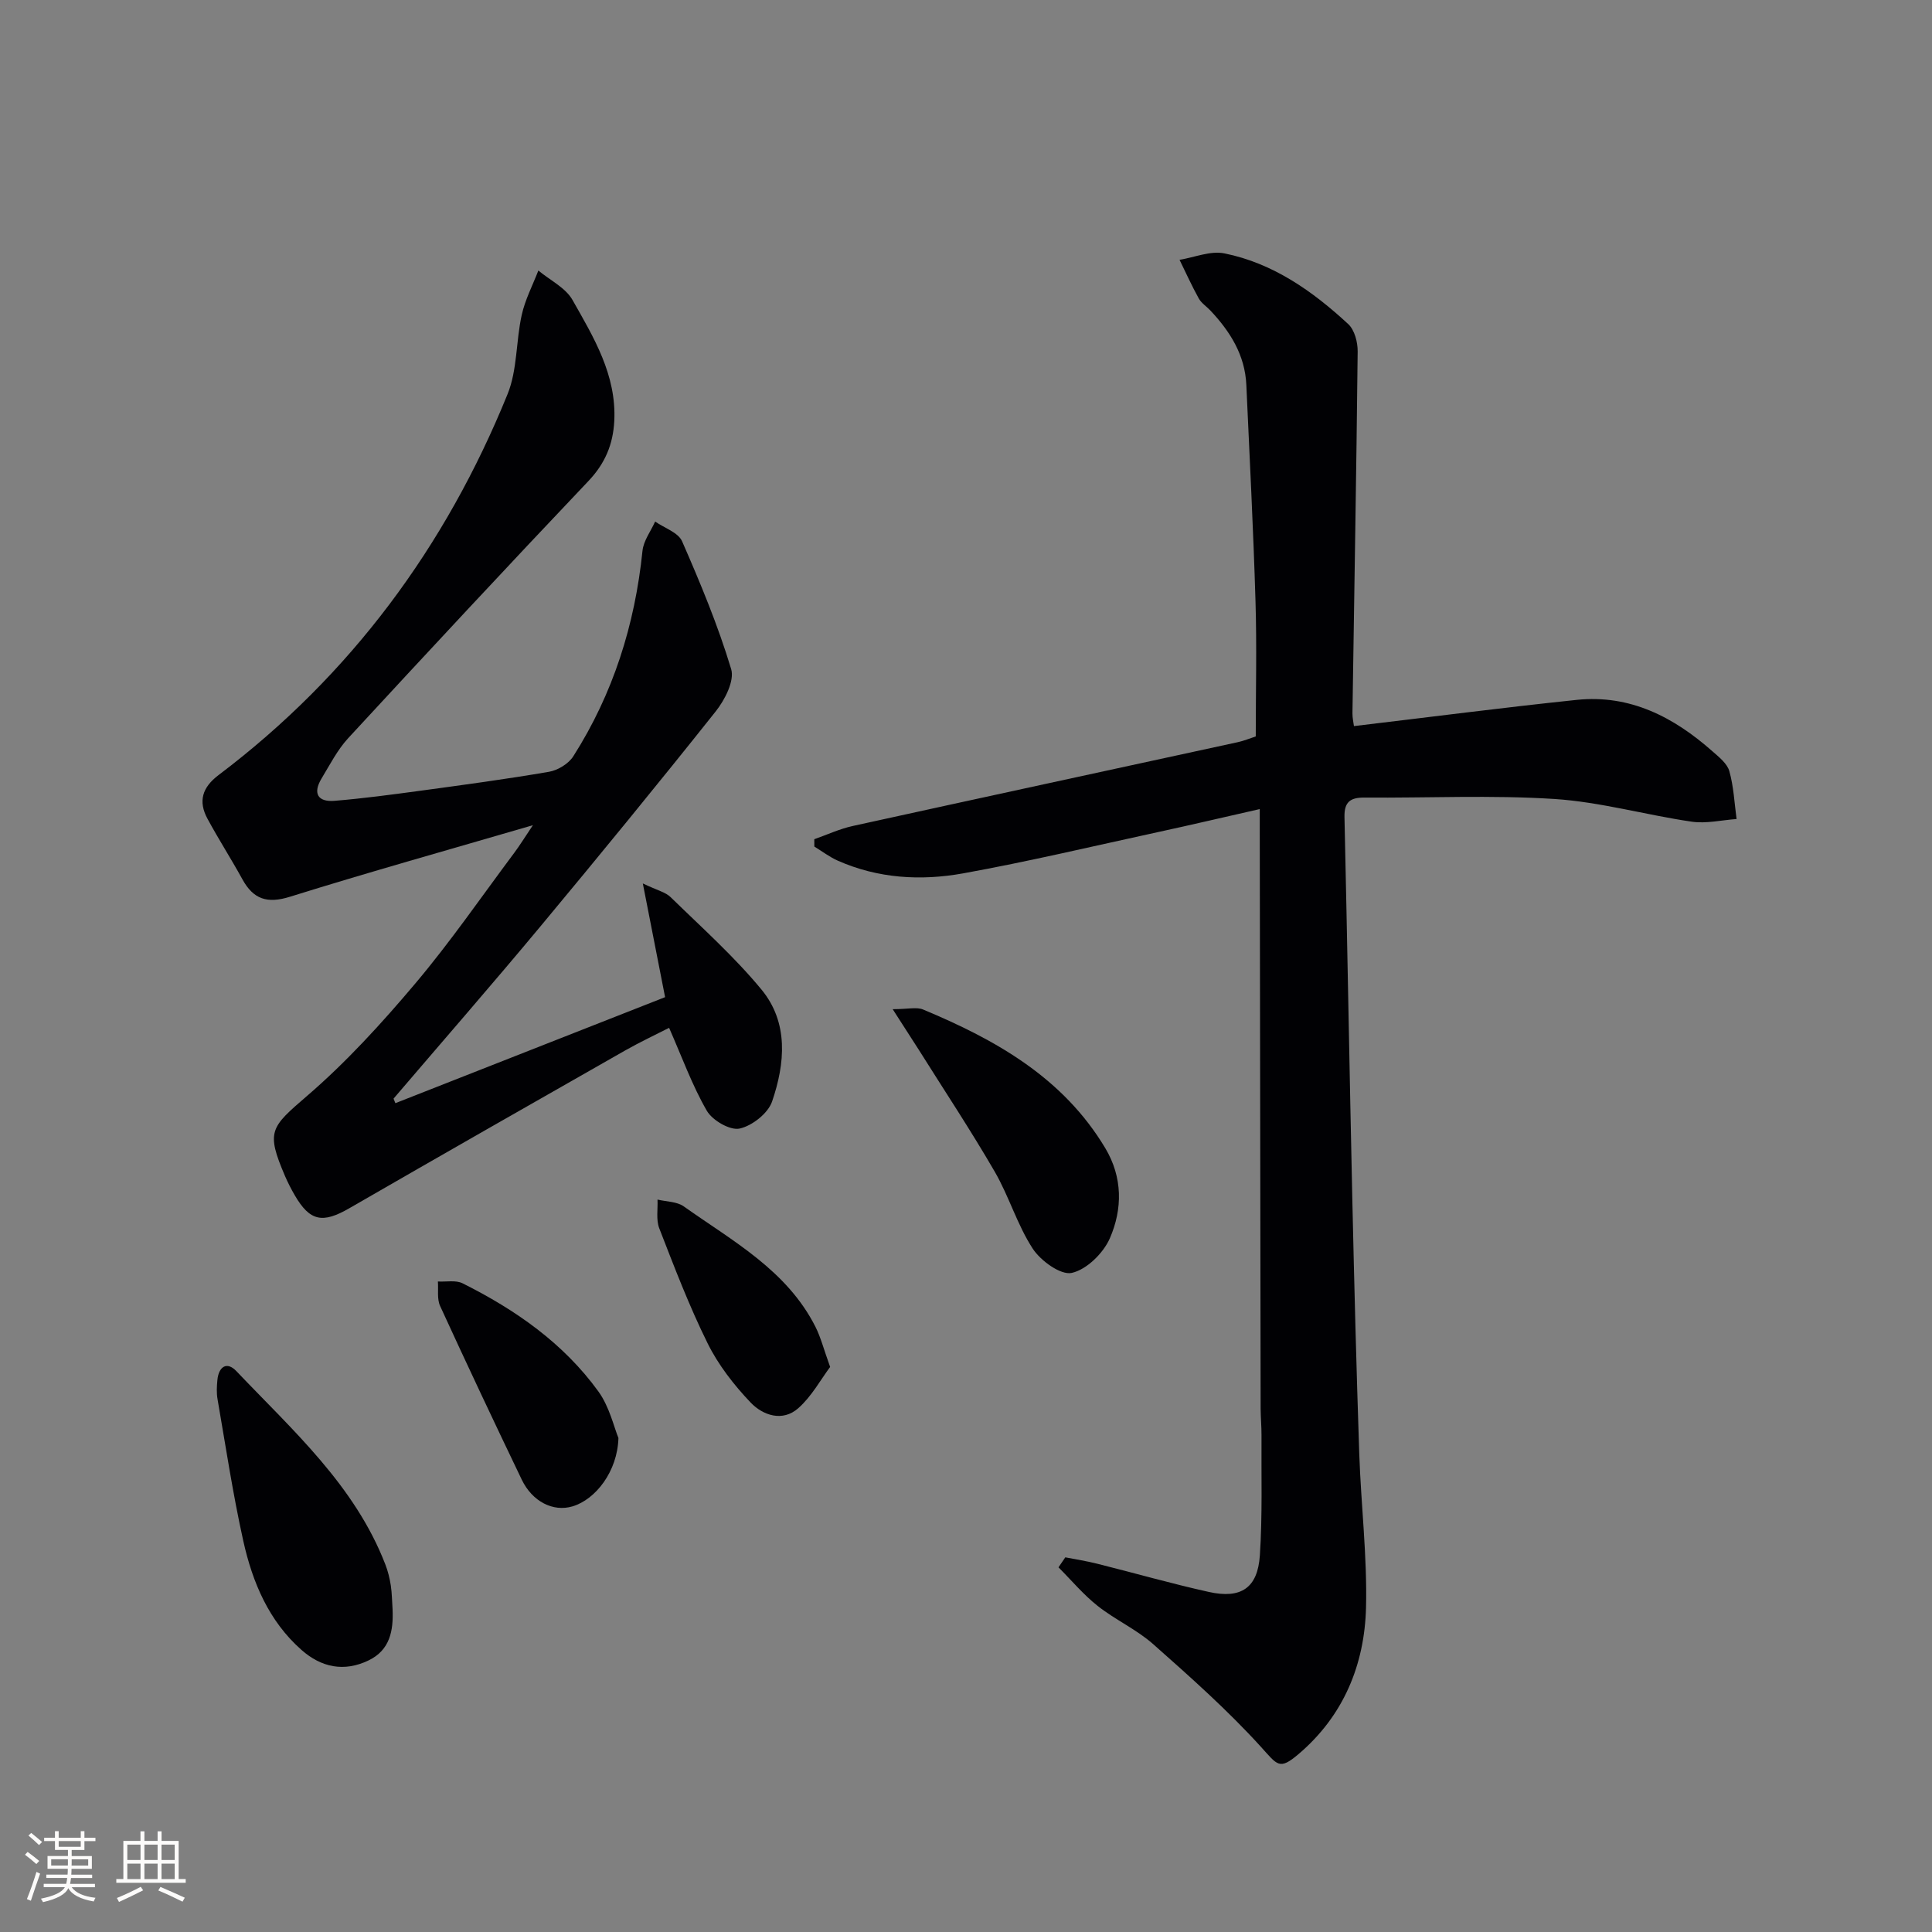
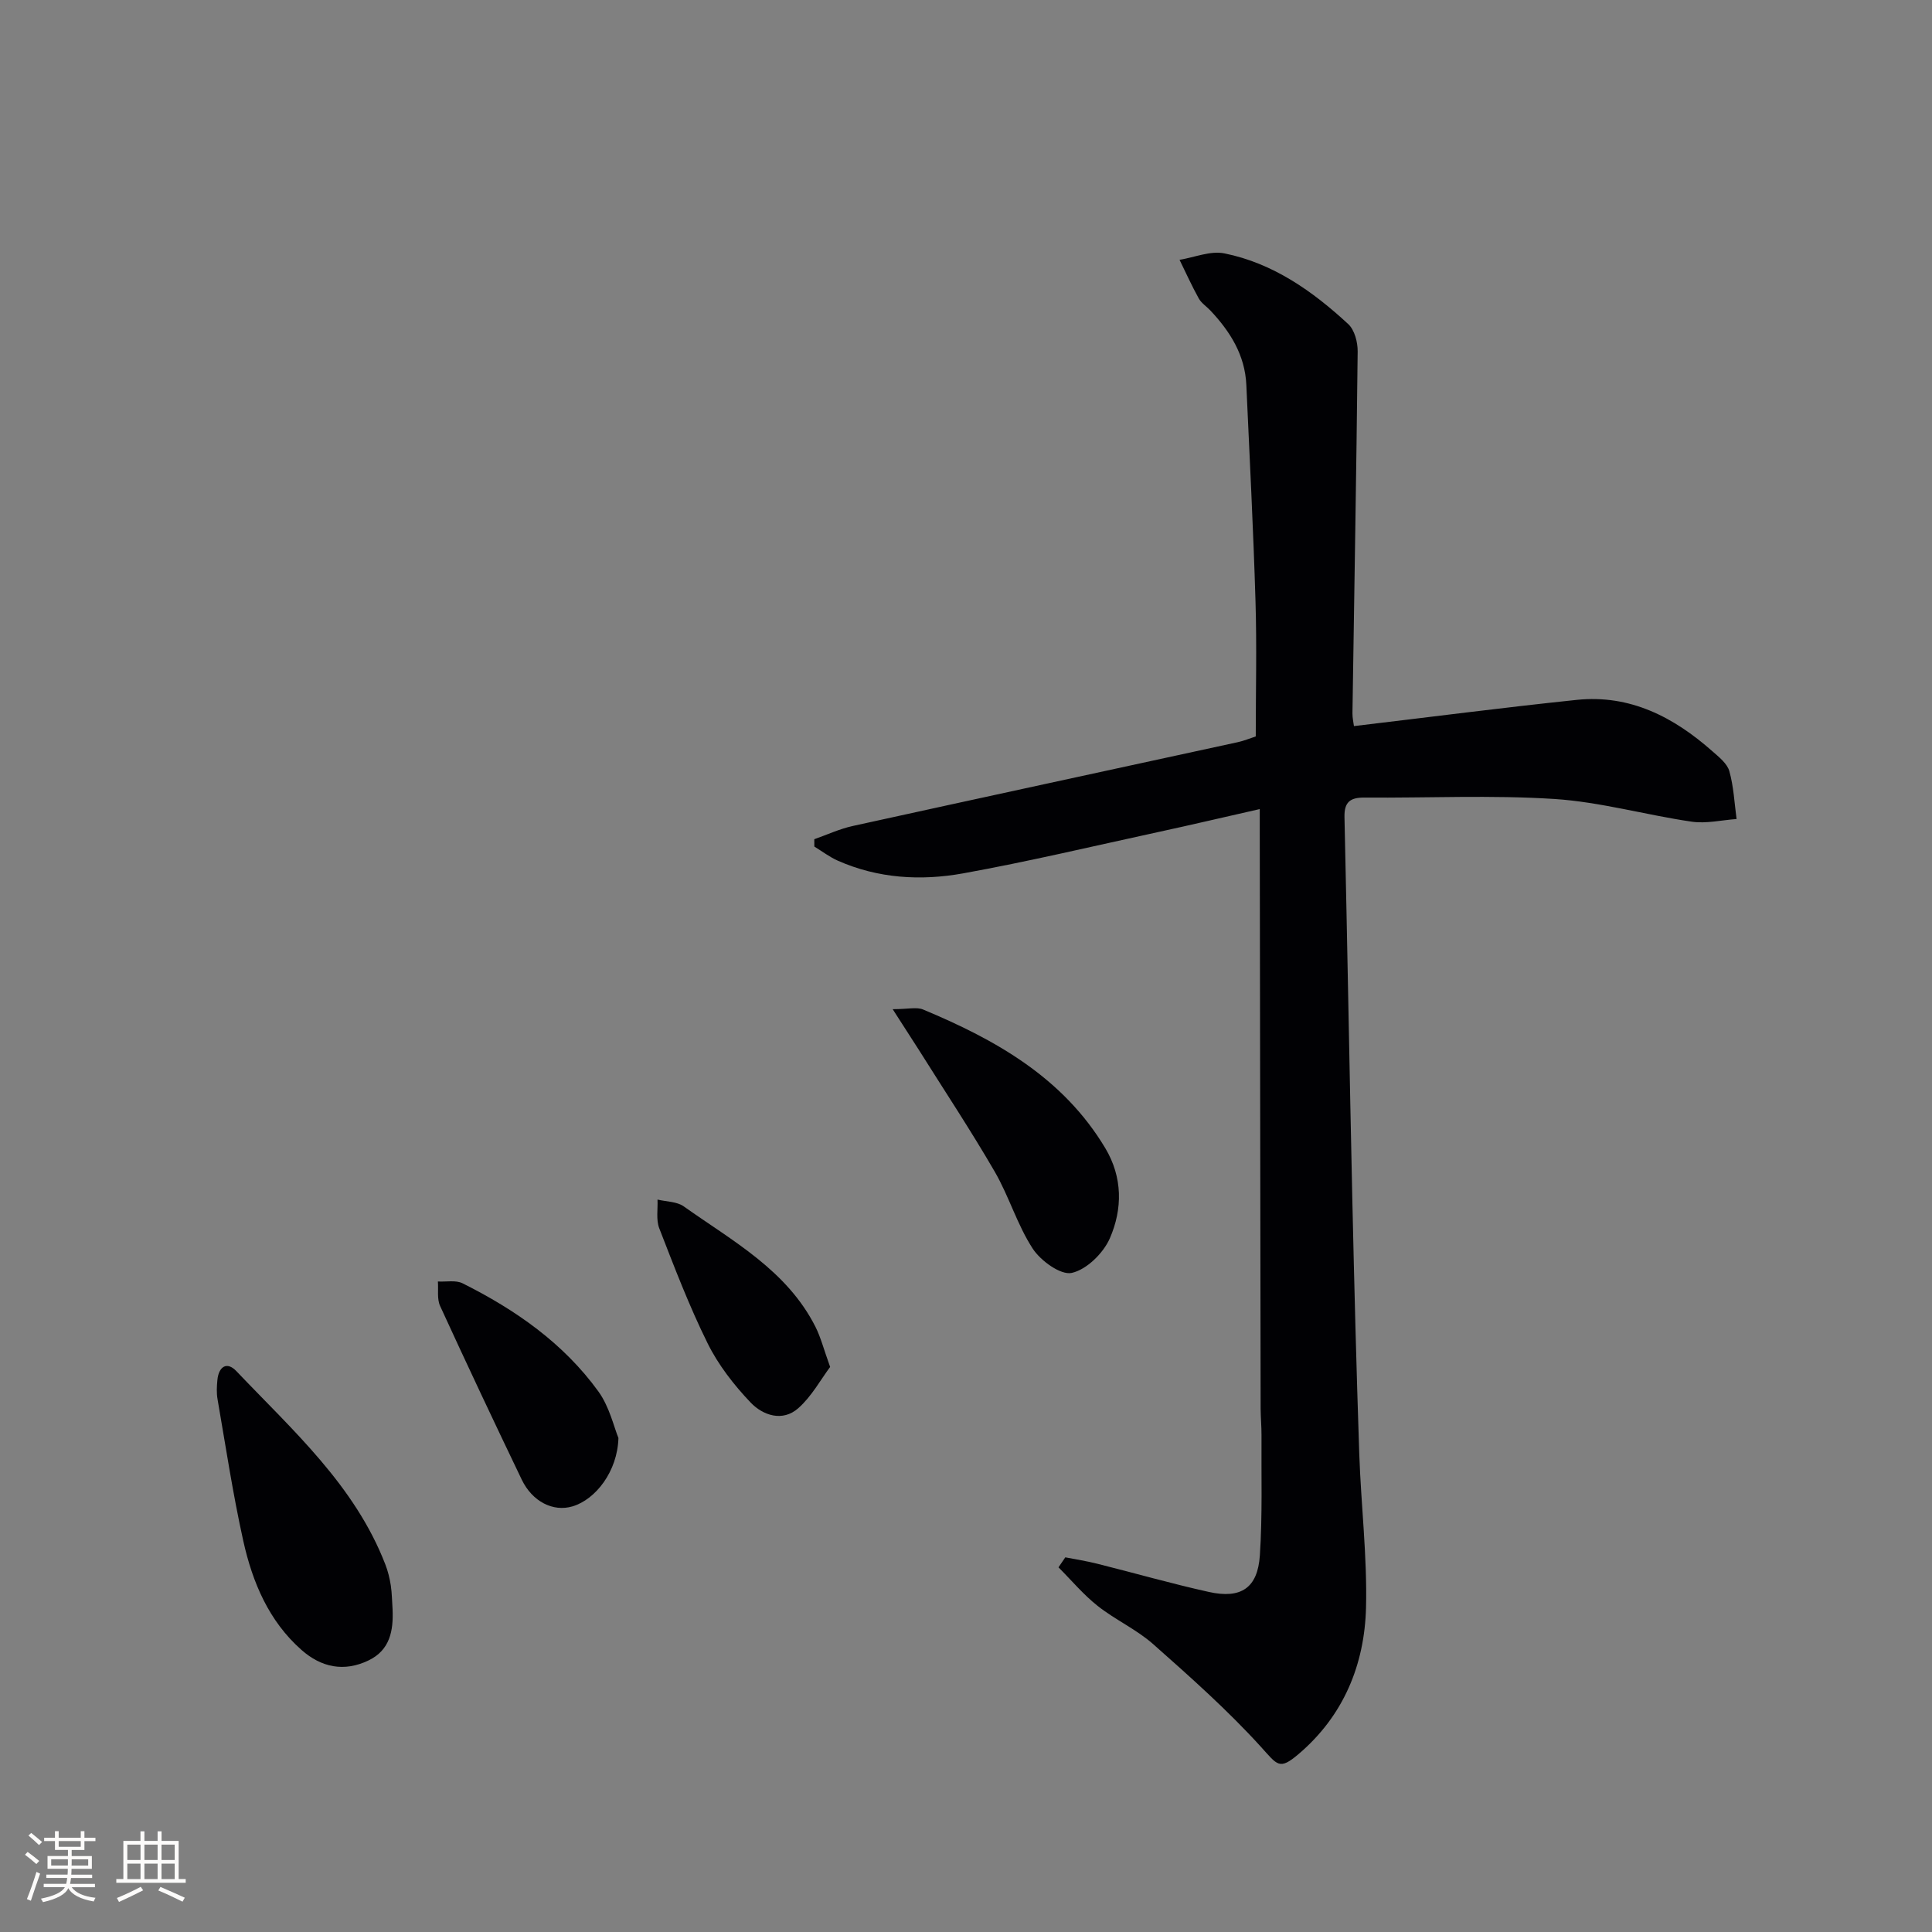
<svg xmlns="http://www.w3.org/2000/svg" enable-background="new 0 0 400 400" viewBox="0 0 400 400">
  <rect x="0" y="0" width="400" height="400" fill="#808080" stroke="none" />
  <g fill="#010104">
    <path d="m220.56 322.43c2.2.43 4.42.77 6.6 1.32 7.72 1.93 15.38 4.13 23.14 5.85 6.65 1.47 10.09-.83 10.54-7.58.55-8.26.28-16.59.34-24.88.01-1.83-.17-3.66-.18-5.48-.07-39.66-.12-79.32-.18-118.98 0-1.49 0-2.97 0-5.17-7.29 1.65-14.13 3.26-21 4.75-13.45 2.92-26.86 6.11-40.41 8.56-8.76 1.58-17.62 1.07-25.98-2.64-1.7-.76-3.23-1.93-4.83-2.91 0-.51-.01-1.02-.01-1.52 2.65-.93 5.24-2.14 7.97-2.74 26.56-5.84 53.14-11.57 79.71-17.35 1.29-.28 2.52-.8 3.72-1.19 0-9.38.23-18.66-.05-27.93-.45-14.96-1.22-29.91-1.9-44.86-.28-6.17-3.34-11.03-7.43-15.38-.8-.85-1.87-1.53-2.42-2.51-1.44-2.6-2.67-5.33-3.98-8 3.11-.5 6.4-1.92 9.29-1.33 10.06 2.03 18.26 7.81 25.65 14.65 1.3 1.21 1.96 3.74 1.94 5.66-.26 24.97-.71 49.94-1.08 74.91-.01.96.22 1.93.31 2.65 15.51-1.84 30.81-3.83 46.15-5.43 11.01-1.14 20.06 3.56 28.06 10.64 1.36 1.2 3.06 2.53 3.51 4.12.9 3.19 1.05 6.59 1.5 9.91-3.1.22-6.28.99-9.29.55-9.51-1.39-18.9-4.08-28.43-4.7-13.08-.84-26.25-.19-39.37-.29-2.95-.02-4.16.96-4.09 4.05.6 26.45 1.04 52.91 1.63 79.37.39 17.47.84 34.95 1.43 52.41.36 10.63 1.66 21.27 1.4 31.88-.3 11.83-4.66 22.4-13.94 30.3-4.05 3.45-4.38 2.3-7.86-1.52-6.88-7.57-14.59-14.42-22.27-21.22-3.46-3.06-7.85-5.03-11.49-7.91-2.96-2.34-5.42-5.3-8.11-7.99.48-.71.95-1.39 1.41-2.07z" />
-     <path d="m81.86 228.4c18.6-7.31 37.21-14.63 55.84-21.95-1.5-7.67-2.91-14.87-4.61-23.54 2.96 1.42 4.69 1.79 5.76 2.84 6.4 6.25 13.13 12.25 18.8 19.12 5.67 6.86 4.89 15.33 2.2 23.19-.84 2.45-4.14 5.04-6.73 5.6-1.98.42-5.62-1.69-6.78-3.69-3.03-5.24-5.11-11.04-7.81-17.17-2.77 1.42-6.02 2.94-9.12 4.7-19.05 10.84-38.1 21.7-57.08 32.65-5.52 3.19-8.15 2.73-11.29-2.66-.75-1.29-1.44-2.63-2.03-4-3.98-9.29-3-10.07 4.56-16.59 8.12-6.99 15.45-15.03 22.38-23.24 7.29-8.63 13.72-17.99 20.49-27.05 1.14-1.52 2.14-3.15 3.89-5.76-17.61 5.14-34.02 9.73-50.29 14.81-4.74 1.48-7.59.52-9.87-3.64-2.32-4.22-4.93-8.28-7.22-12.52-1.94-3.59-1.1-6.46 2.3-9.03 27.35-20.66 47.01-47.27 59.84-78.88 2.04-5.03 1.72-10.97 2.93-16.39.7-3.16 2.26-6.13 3.44-9.19 2.4 2 5.61 3.54 7.06 6.08 4.4 7.76 9.14 15.55 8.66 25.07-.25 4.83-1.89 8.78-5.34 12.42-16.73 17.62-33.28 35.41-49.76 53.26-2.22 2.41-3.77 5.47-5.49 8.31-1.85 3.05-.86 4.94 2.68 4.65 5.95-.49 11.88-1.29 17.8-2.09 8.88-1.21 17.77-2.4 26.6-3.92 1.83-.32 4.04-1.66 5.02-3.2 8.26-12.97 12.76-27.25 14.33-42.54.21-2.09 1.71-4.05 2.62-6.07 1.91 1.34 4.78 2.26 5.58 4.09 3.79 8.66 7.44 17.43 10.16 26.46.73 2.42-1.32 6.4-3.21 8.77-11.91 14.98-24.03 29.78-36.27 44.49-10 12.01-20.27 23.79-30.42 35.67.13.32.25.63.38.94z" />
-     <path d="m81.28 333.22c.18 4.39-.52 8.4-4.97 10.55-5.08 2.45-9.8 1.44-13.88-2.16-6.78-5.98-10.15-14.01-12.05-22.53-2.16-9.71-3.64-19.58-5.34-29.39-.23-1.29-.16-2.67-.03-3.99.27-2.76 1.96-3.9 3.93-1.82 11.66 12.26 24.51 23.65 30.84 40.02.54 1.39.9 2.87 1.13 4.34.25 1.64.25 3.32.37 4.98z" />
+     <path d="m81.28 333.22c.18 4.39-.52 8.4-4.97 10.55-5.08 2.45-9.8 1.44-13.88-2.16-6.78-5.98-10.15-14.01-12.05-22.53-2.16-9.71-3.64-19.58-5.34-29.39-.23-1.29-.16-2.67-.03-3.99.27-2.76 1.96-3.9 3.93-1.82 11.66 12.26 24.51 23.65 30.84 40.02.54 1.39.9 2.87 1.13 4.34.25 1.64.25 3.32.37 4.98" />
    <path d="m184.82 208.94c3.18 0 4.96-.49 6.3.07 15.05 6.28 28.97 14.1 37.71 28.69 3.63 6.06 3.59 12.62.95 18.68-1.35 3.08-4.81 6.48-7.88 7.16-2.29.51-6.44-2.5-8.09-5.03-3.22-4.94-4.91-10.85-7.89-15.98-4.98-8.58-10.47-16.86-15.75-25.27-1.48-2.33-2.98-4.64-5.35-8.32z" />
    <path d="m128.04 297.72c-.19 6.9-4.71 12.75-9.55 14.17-3.96 1.16-8.26-.97-10.47-5.55-5.73-11.94-11.38-23.91-16.9-35.95-.67-1.46-.33-3.37-.46-5.07 1.72.1 3.71-.33 5.12.38 10.94 5.47 20.88 12.39 28.12 22.4 2.31 3.21 3.23 7.44 4.14 9.62z" />
    <path d="m171.87 283.01c-1.97 2.64-3.83 6.1-6.59 8.54-3.26 2.89-7.33 1.5-9.89-1.19-3.45-3.63-6.67-7.76-8.88-12.23-3.82-7.71-6.9-15.8-10.02-23.83-.68-1.76-.27-3.95-.36-5.94 1.83.44 4.01.4 5.43 1.41 10.12 7.18 21.36 13.22 27.28 24.95 1.1 2.19 1.7 4.61 3.03 8.29z" />
  </g>
  <path d="m5.17 384 .55-.58c.85.61 1.65 1.24 2.4 1.87l-.59.64c-.83-.73-1.62-1.38-2.36-1.93m1.22 9.53-.82-.34c.71-1.76 1.37-3.64 1.98-5.63.24.13.5.25.76.36-.6 1.67-1.24 3.54-1.92 5.61m-.5-13.5.57-.54c.56.44 1.31 1.06 2.26 1.87l-.64.64c-.68-.66-1.41-1.32-2.19-1.97m3.25.46h2.24v-1.36h.77v1.36h4.57v-1.36h.76v1.36h2.28v.69h-2.28v1.84h-2.64v1.26h4.18v2.64h-4.21c0 .45-.02.86-.05 1.21h4.32v.69h-4.38c-.04.34-.1.75-.19 1.22h5.15v.69h-4.82c.87 1.19 2.51 1.92 4.93 2.19-.17.31-.3.57-.37.76-2.77-.49-4.52-1.41-5.26-2.76-.56 1.26-2.3 2.23-5.24 2.9-.12-.25-.26-.48-.43-.72 2.73-.55 4.38-1.34 4.96-2.38h-4.38v-.69h4.65c.1-.38.17-.79.21-1.22h-4.32v-.69h4.4c.03-.34.05-.75.05-1.21h-4.2v-2.64h4.23v-1.26h-2.69v-1.84h-2.24zm1.46 4.46v1.29h3.45c.01-.4.02-.57.01-.53v-.32-.45h-3.46zm1.55-2.59h4.57v-1.19h-4.57zm6.11 2.59h-3.42v.77c-.01.19-.01.37-.02.53h3.44z" fill="#fcfbfa" />
  <path d="m32.63 379.16h.82v1.98h3.54v7.89h1.46v.78h-14.37v-.78h1.46v-7.89h3.54v-1.98h.82v1.98h2.73zm-3.49 11.48.5.73c-1.61.82-3.28 1.63-5 2.41-.13-.27-.28-.55-.44-.82 1.75-.72 3.4-1.49 4.94-2.32m-2.78-5.55h2.73v-3.18h-2.73zm0 3.95h2.73v-3.2h-2.73zm3.54-3.95h2.73v-3.18h-2.73zm0 3.95h2.73v-3.2h-2.73zm7.89 4.68c-1.84-.92-3.51-1.7-5.02-2.32l.45-.73c1.89.8 3.57 1.55 5.04 2.23zm-1.62-11.81h-2.73v3.18h2.73zm-2.73 7.13h2.73v-3.2h-2.73z" fill="#fcfbfa" />
</svg>